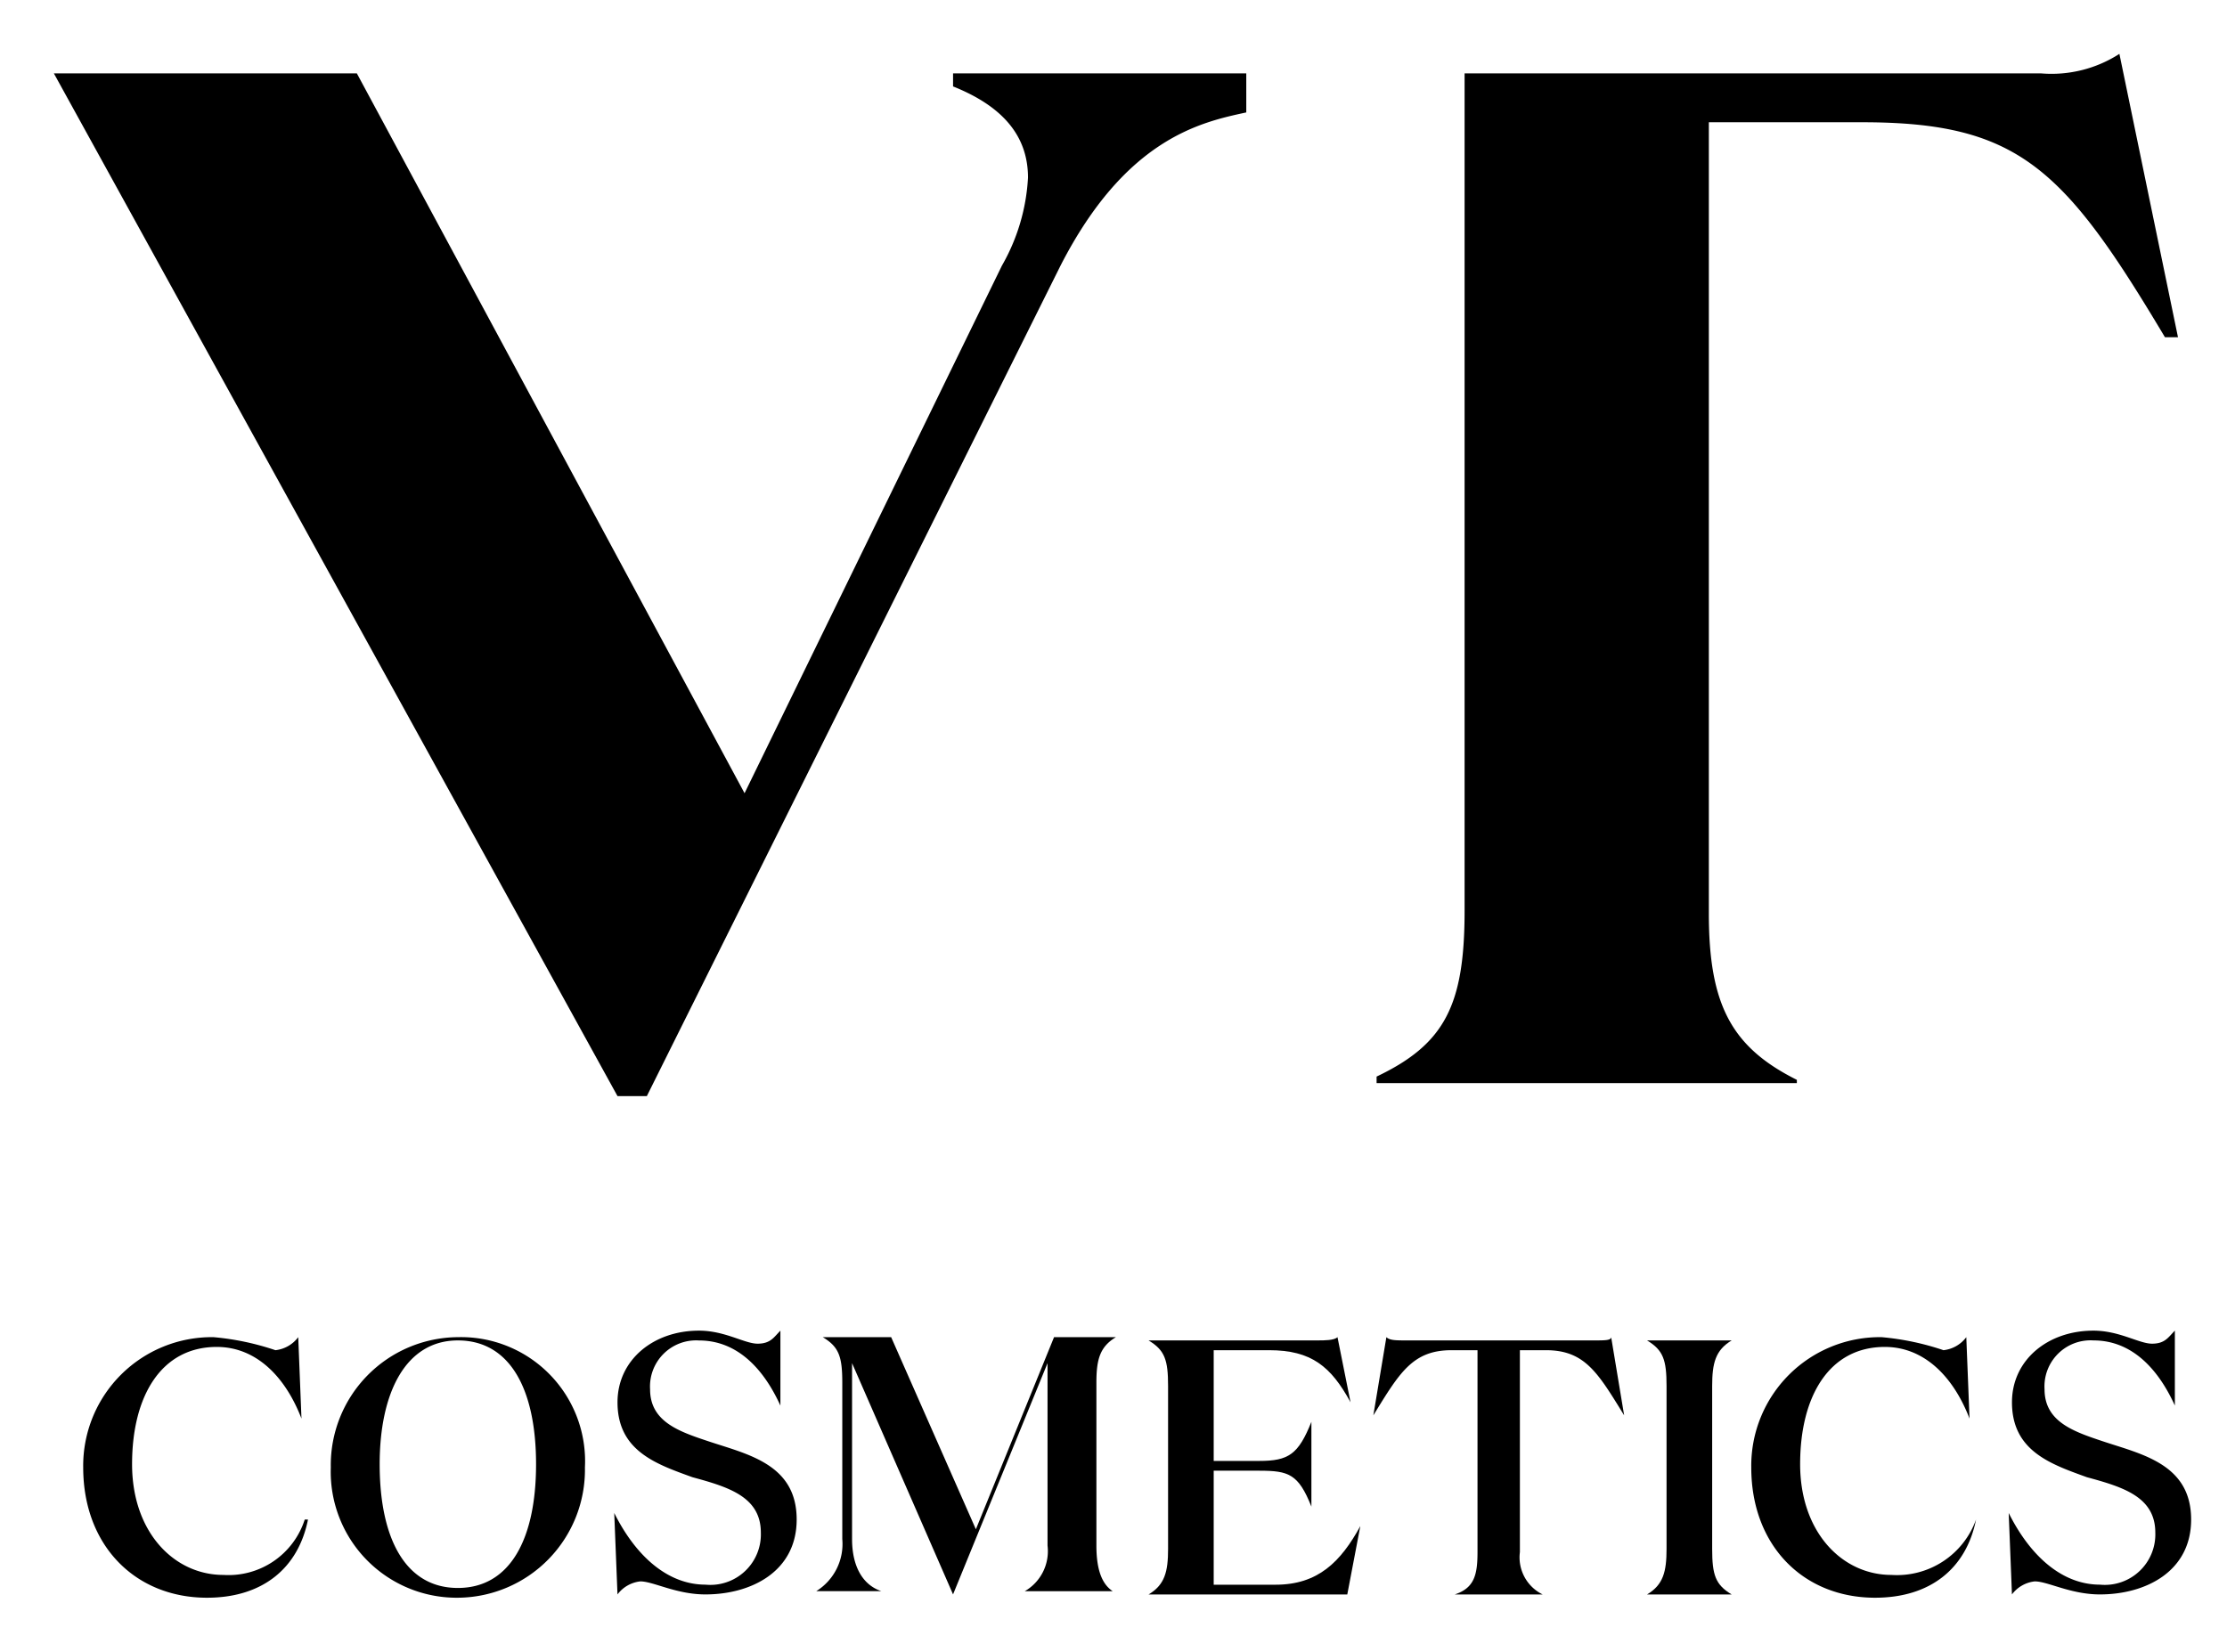
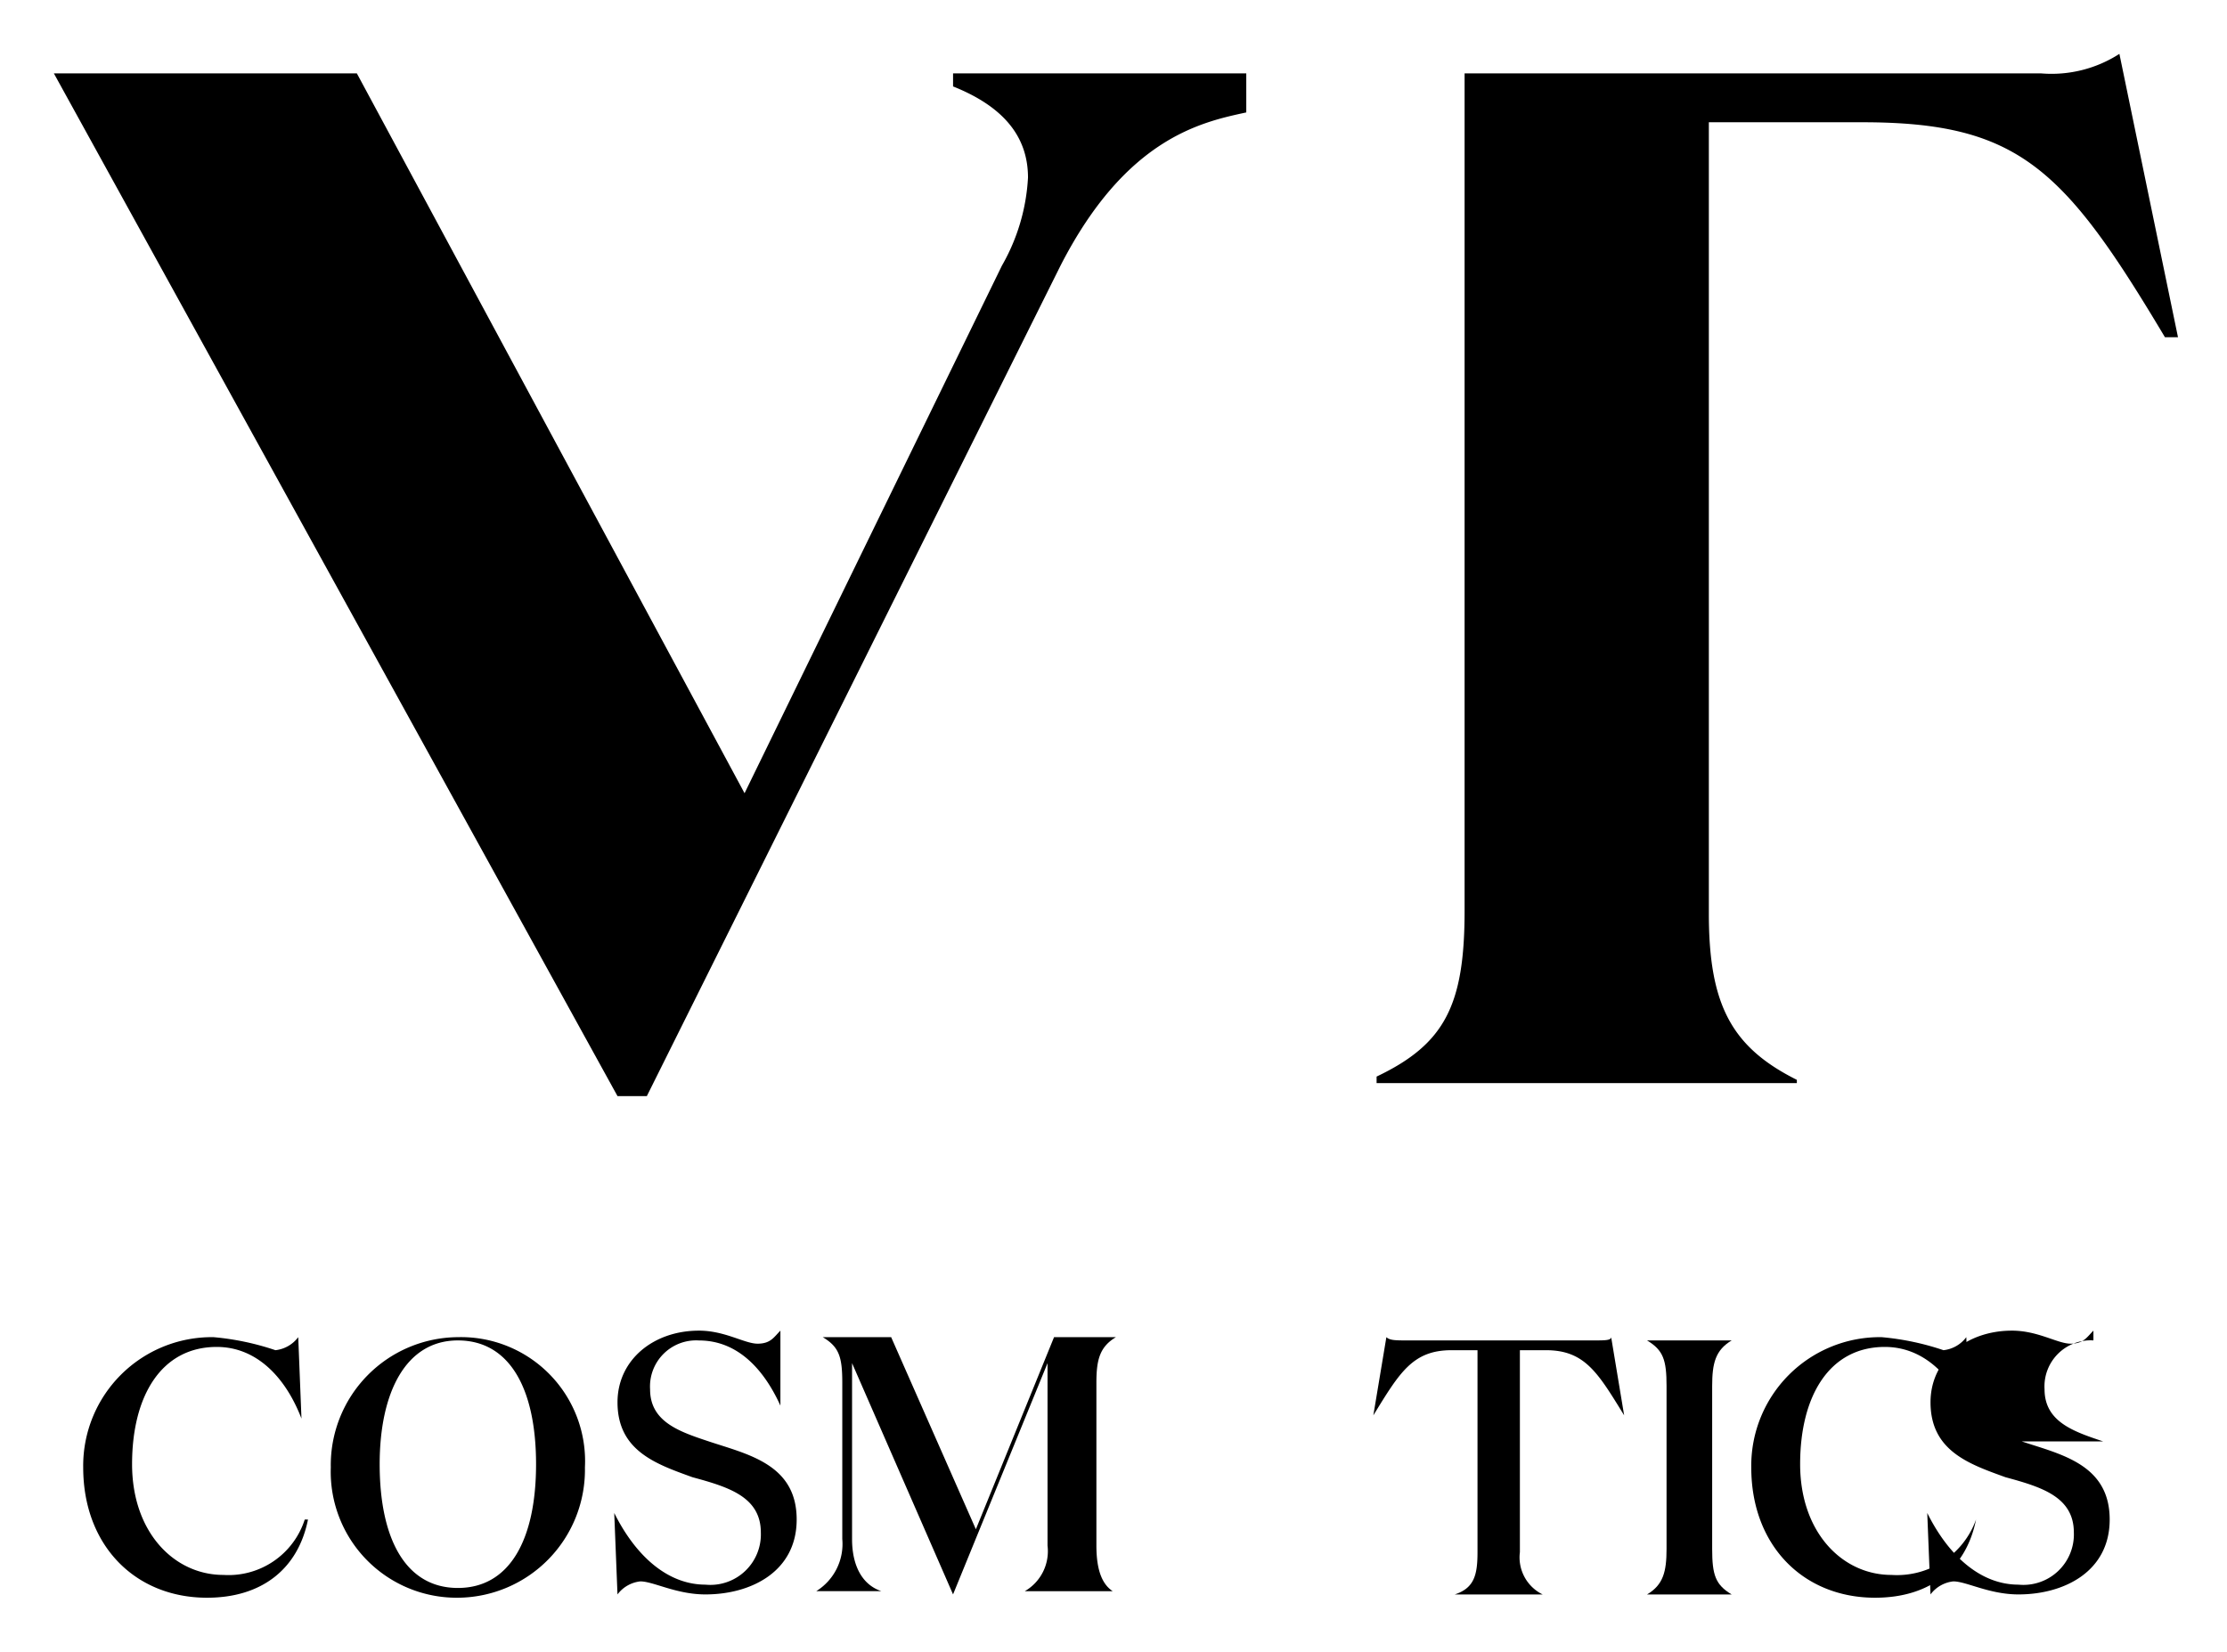
<svg xmlns="http://www.w3.org/2000/svg" viewBox="0 0 124 92">
  <defs>
    <style>
            .cls-1{fill:none}
        </style>
  </defs>
  <g id="logo_vt_vertical" transform="translate(-296 -863)">
    <path id="사각형_422" d="M0 0h124v92H0z" class="cls-1" data-name="사각형 422" transform="translate(296 863)" />
    <g id="그룹_1036" data-name="그룹 1036" transform="translate(299 866)">
      <path id="패스_277" d="M66.393.6H50.067v.726c2.721 1.088 4.172 2.721 4.172 5.079a11.035 11.035 0 0 1-1.451 4.9L38.457 40.69 16.87.6H0l31.383 56.96h1.633L56.053 11.3c3.628-7.075 7.8-7.982 10.34-8.526z" data-name="패스 277" transform="translate(0 .488)" />
      <path id="패스_278" d="M64 57.142c-3.628-1.814-4.9-4.172-4.9-9.252V3.809h8.526c8.707 0 11.247 2.54 16.87 11.973h.726L81.96 0a6.975 6.975 0 0 1-4.354 1.088H45.5v46.62c0 5.261-1.088 7.438-4.9 9.252v.363H64z" data-name="패스 278" transform="translate(33.049)" />
      <path id="패스_279" d="M22.461 45.368c-1.633-.544-3.265-1.088-3.265-2.9a2.567 2.567 0 0 1 2.721-2.721c2.177 0 3.628 1.633 4.535 3.628V39.2c-.363.363-.544.726-1.27.726s-1.814-.726-3.265-.726c-2.54 0-4.535 1.633-4.535 3.991 0 2.721 2.177 3.447 4.172 4.172 2 .544 3.809 1.088 3.809 3.084a2.812 2.812 0 0 1-3.084 2.9c-2 0-3.809-1.451-5.079-3.991l.181 4.535a1.836 1.836 0 0 1 1.27-.726c.726 0 2 .726 3.628.726 2.54 0 5.079-1.27 5.079-4.172.001-3.081-2.721-3.626-4.897-4.351z" data-name="패스 279" transform="translate(14.001 31.91)" />
      <path id="패스_280" d="M39 51.01v-9.07c0-1.27.181-2 1.088-2.54h-3.446l-4.353 10.7-4.717-10.7h-3.809c.907.544 1.088 1.088 1.088 2.54v8.707a3.091 3.091 0 0 1-1.451 2.9h3.628c-1.088-.363-1.633-1.451-1.633-2.9v-9.8l5.623 12.88 5.261-12.88V51.01a2.571 2.571 0 0 1-1.27 2.54h4.9c-.546-.363-.909-1.089-.909-2.54z" data-name="패스 280" transform="translate(19.048 32.073)" />
      <path id="패스_281" d="M15.575 39.4A7.125 7.125 0 0 0 8.5 46.656a7.014 7.014 0 0 0 7.075 7.256 7.125 7.125 0 0 0 7.075-7.256 6.909 6.909 0 0 0-7.075-7.256zm0 13.968c-2.9 0-4.354-2.721-4.354-6.893 0-3.991 1.451-6.893 4.354-6.893s4.354 2.721 4.354 6.893-1.452 6.893-4.354 6.893z" data-name="패스 281" transform="translate(6.919 32.073)" />
      <path id="패스_282" d="M8.7 52.642c-2.721 0-5.079-2.358-5.079-6.168s1.633-6.53 4.716-6.53c2.177 0 3.809 1.633 4.716 3.991l-.18-4.535a1.836 1.836 0 0 1-1.27.726 14.758 14.758 0 0 0-3.447-.726A7.163 7.163 0 0 0 .9 46.656c0 4.354 2.9 7.256 6.893 7.256 3.084 0 5.079-1.633 5.623-4.354h-.181A4.457 4.457 0 0 1 8.7 52.642z" data-name="패스 282" transform="translate(.733 32.073)" />
-       <path id="패스_283" d="M40.675 53.187h-3.447v-6.349h2.54c1.633 0 2.177.181 2.9 2v-4.722c-.726 1.814-1.27 2.177-2.9 2.177h-2.54v-6.167h3.084c2.358 0 3.447.907 4.535 2.9l-.726-3.626c-.181.181-.726.181-1.088.181H33.6c.907.544 1.088 1.088 1.088 2.54v9.07c0 1.27-.181 2-1.088 2.54h11.066l.726-3.809c-1.092 1.995-2.359 3.265-4.717 3.265z" data-name="패스 283" transform="translate(27.351 32.073)" />
      <path id="패스_284" d="M52.835 39.581H42.314c-.544 0-.907 0-1.088-.181l-.726 4.354c1.451-2.358 2.177-3.628 4.354-3.628H46.3v11.247c0 1.27-.181 2-1.27 2.358h4.9a2.3 2.3 0 0 1-1.27-2.358V40.126h1.451c2.177 0 2.9 1.27 4.354 3.628l-.723-4.354c0 .181-.362.181-.907.181z" data-name="패스 284" transform="translate(32.968 32.073)" />
-       <path id="패스_285" d="M65.261 45.368C63.628 44.823 62 44.279 62 42.465a2.567 2.567 0 0 1 2.721-2.721c2.177 0 3.628 1.633 4.535 3.628V39.2c-.363.363-.544.726-1.27.726s-1.814-.726-3.265-.726c-2.54 0-4.535 1.633-4.535 3.991 0 2.721 2.177 3.447 4.172 4.172 2 .544 3.809 1.088 3.809 3.084a2.812 2.812 0 0 1-3.084 2.9c-2 0-3.809-1.451-5.079-3.991l.181 4.535a1.836 1.836 0 0 1 1.27-.726c.726 0 2 .726 3.628.726 2.54 0 5.079-1.27 5.079-4.172-.003-3.081-2.725-3.626-4.901-4.351z" data-name="패스 285" transform="translate(48.841 31.91)" />
+       <path id="패스_285" d="M65.261 45.368C63.628 44.823 62 44.279 62 42.465a2.567 2.567 0 0 1 2.721-2.721V39.2c-.363.363-.544.726-1.27.726s-1.814-.726-3.265-.726c-2.54 0-4.535 1.633-4.535 3.991 0 2.721 2.177 3.447 4.172 4.172 2 .544 3.809 1.088 3.809 3.084a2.812 2.812 0 0 1-3.084 2.9c-2 0-3.809-1.451-5.079-3.991l.181 4.535a1.836 1.836 0 0 1 1.27-.726c.726 0 2 .726 3.628.726 2.54 0 5.079-1.27 5.079-4.172-.003-3.081-2.725-3.626-4.901-4.351z" data-name="패스 285" transform="translate(48.841 31.91)" />
      <path id="패스_286" d="M59.9 52.642c-2.721 0-5.079-2.358-5.079-6.168s1.633-6.53 4.716-6.53c2.177 0 3.809 1.633 4.716 3.991l-.18-4.535a1.836 1.836 0 0 1-1.27.726 14.758 14.758 0 0 0-3.447-.726 7.163 7.163 0 0 0-7.256 7.256c0 4.354 2.9 7.256 6.893 7.256 3.084 0 5.079-1.633 5.623-4.354a4.677 4.677 0 0 1-4.716 3.084z" data-name="패스 286" transform="translate(42.411 32.073)" />
      <path id="패스_287" d="M48.9 39.5c.907.544 1.088 1.088 1.088 2.54v9.07c0 1.27-.181 2-1.088 2.54h4.716c-.907-.544-1.088-1.088-1.088-2.54v-9.07c0-1.27.181-2 1.088-2.54H48.9z" data-name="패스 287" transform="translate(39.806 32.154)" />
    </g>
  </g>
</svg>